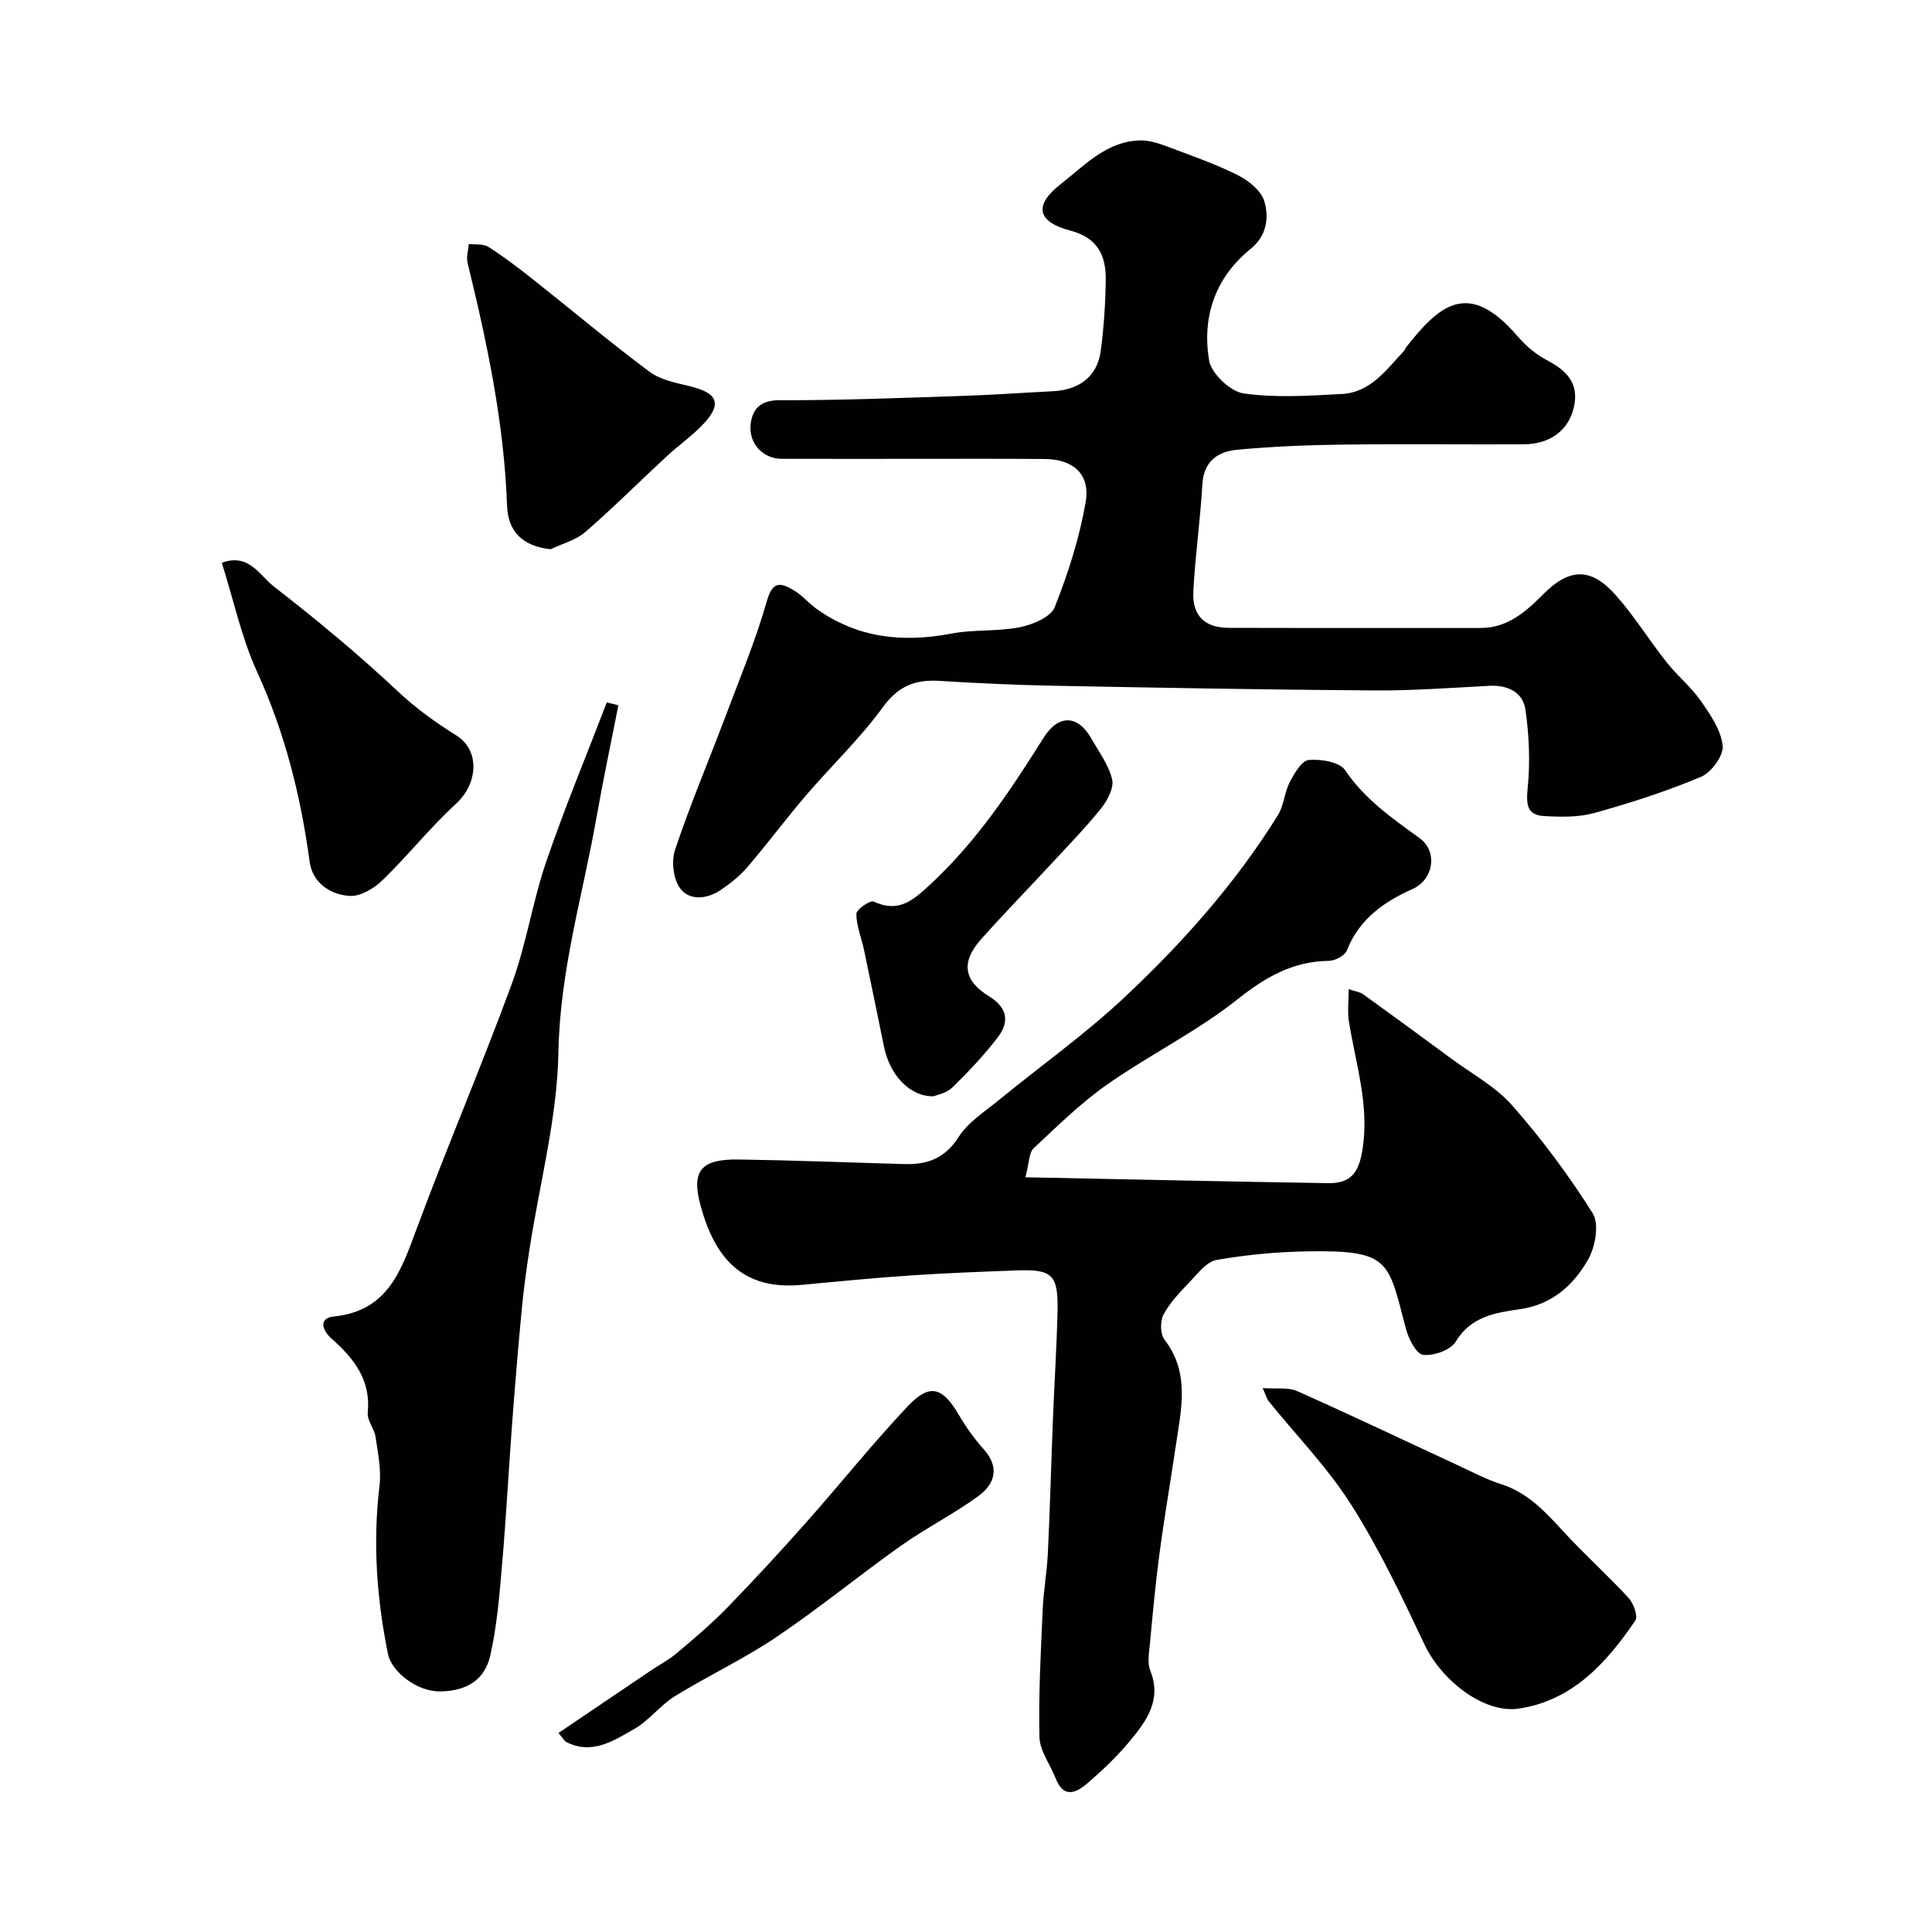
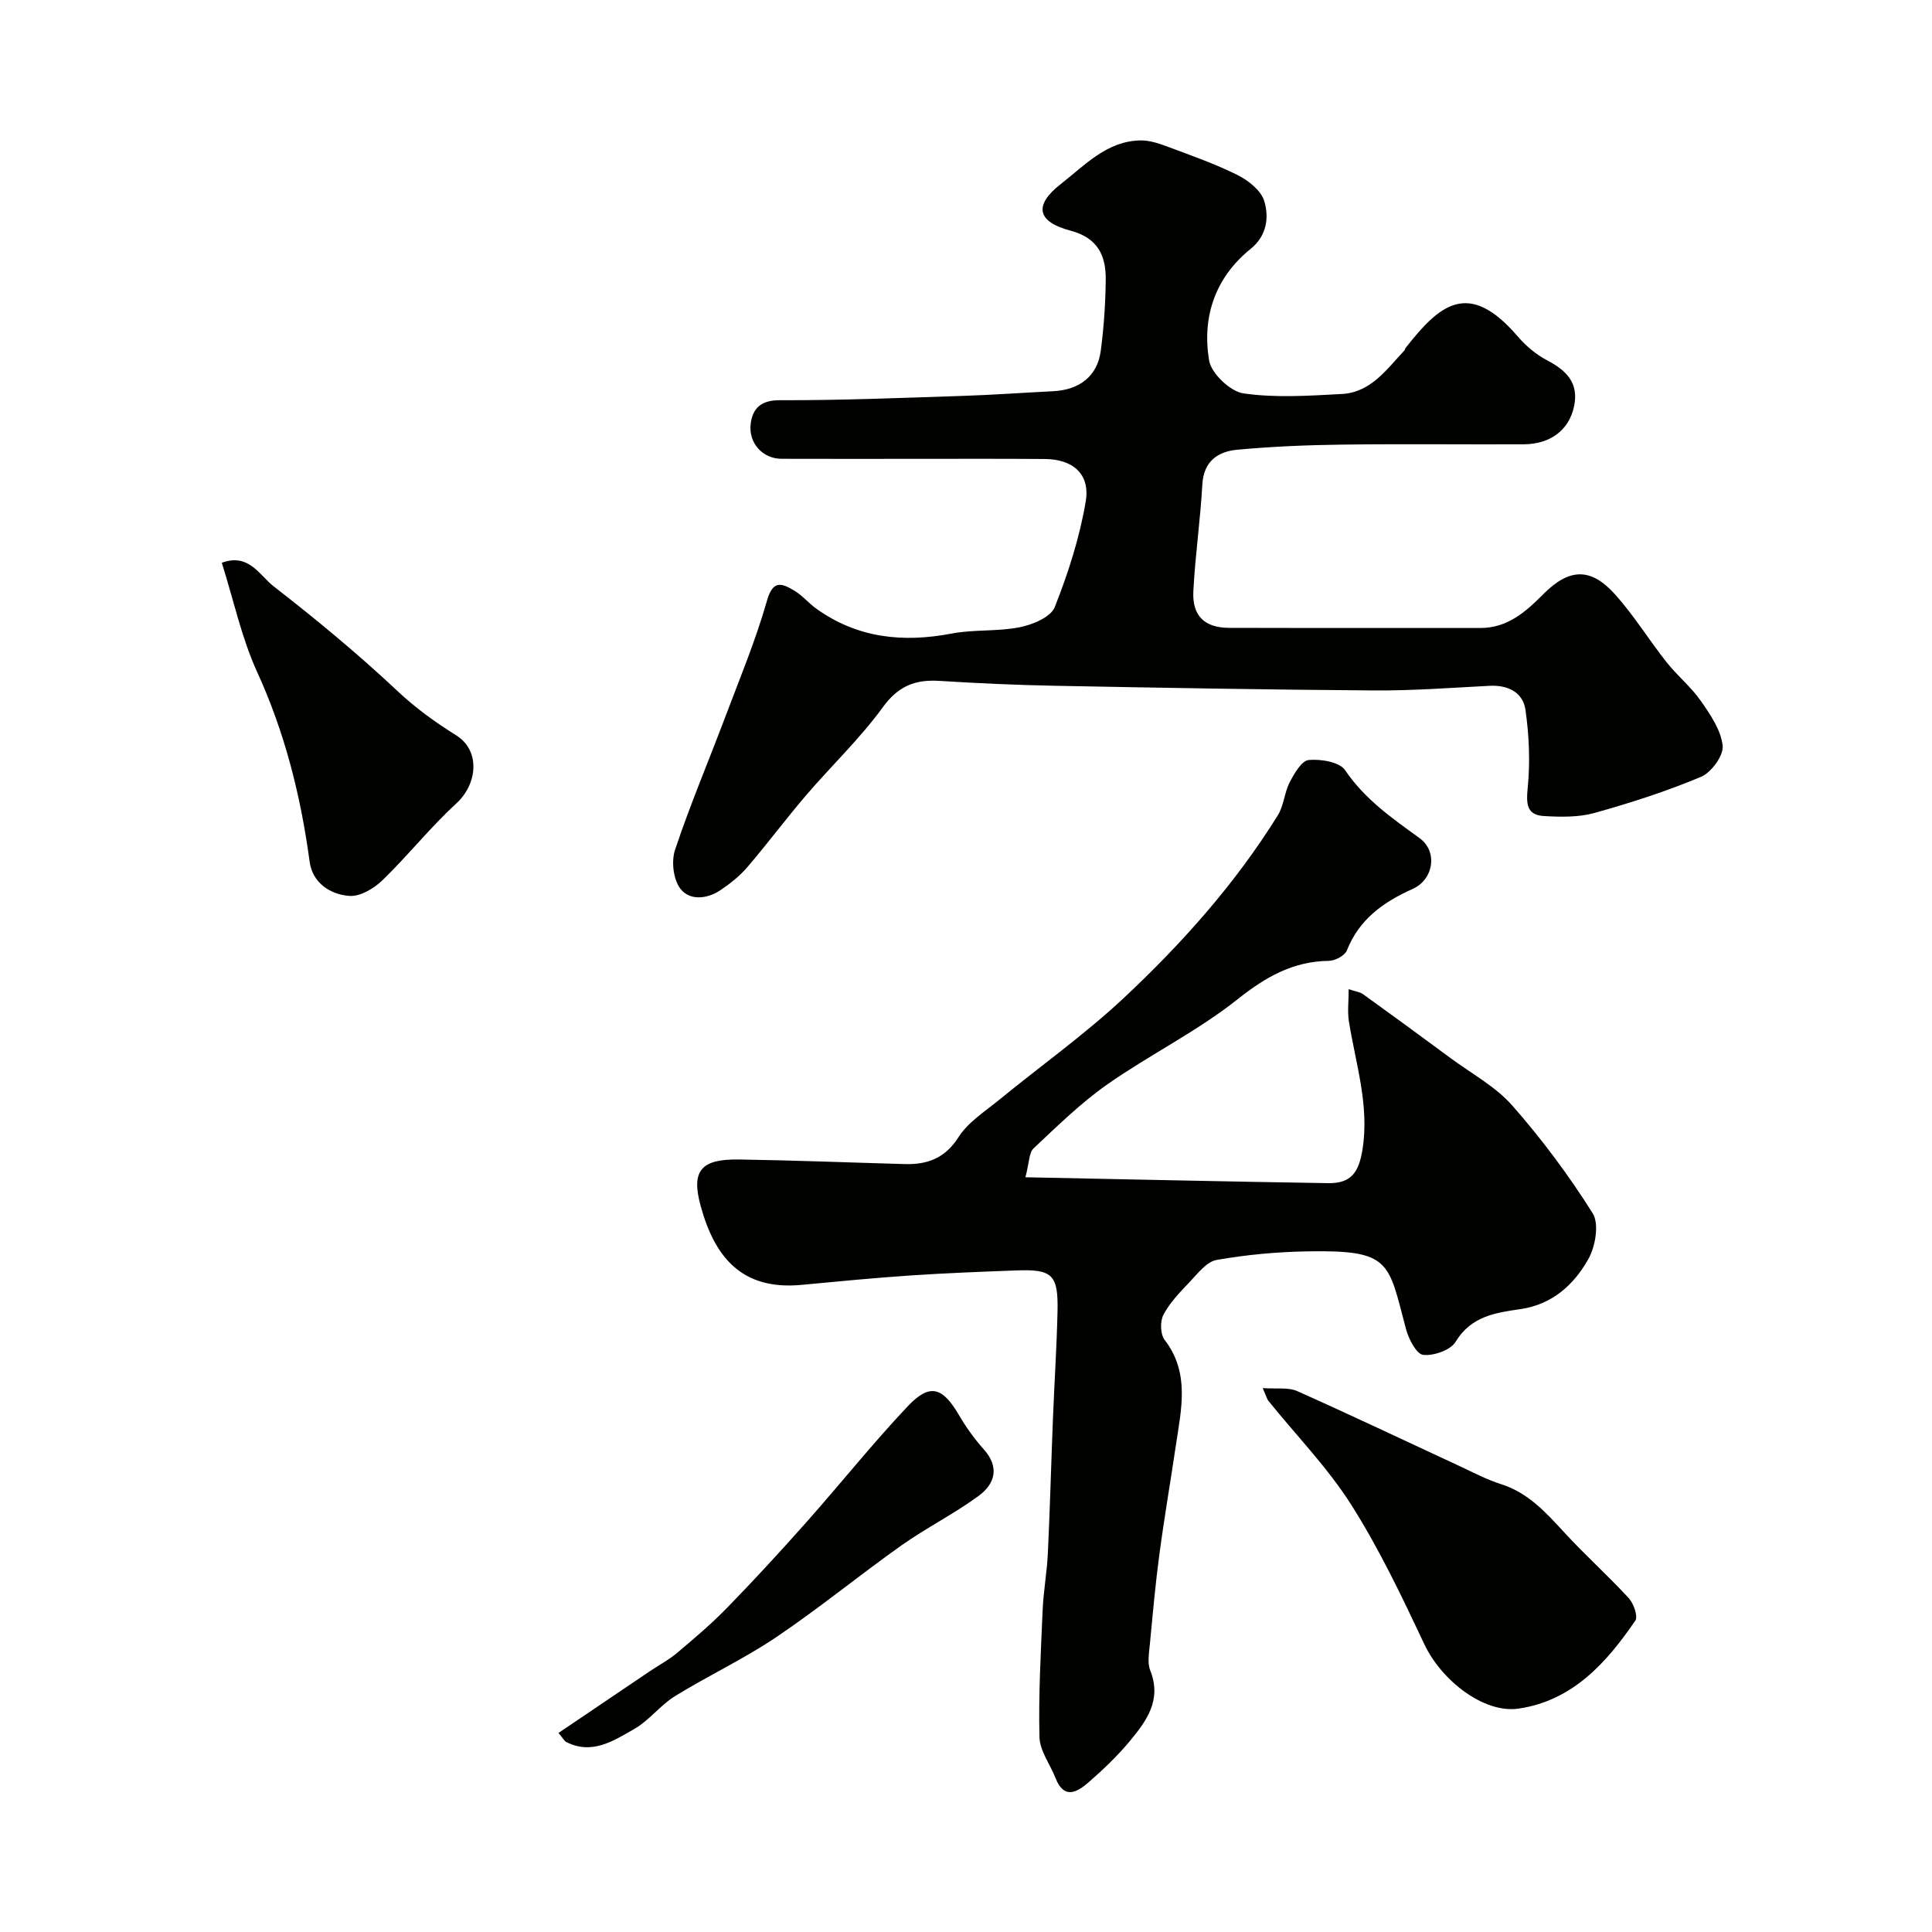
<svg xmlns="http://www.w3.org/2000/svg" enable-background="new 0 0 400 400" viewBox="0 0 400 400">
  <g fill="#010100">
    <path d="m212.3 243.74c21.66.43 42.17.9 62.69 1.22 4.77.07 6.35-2.26 7.1-6.97 1.46-9.16-1.41-17.72-2.81-26.5-.33-2.04-.05-4.18-.05-6.69 1.29.44 2.3.55 3.01 1.06 6.09 4.38 12.14 8.82 18.18 13.28 4.31 3.18 9.25 5.84 12.71 9.78 6.11 6.95 11.7 14.45 16.62 22.28 1.37 2.18.57 6.86-.89 9.46-3 5.35-7.49 9.44-14.14 10.39-5.12.73-10.16 1.48-13.35 6.75-1.05 1.74-4.54 2.95-6.72 2.71-1.39-.16-3-3.28-3.55-5.33-3.72-13.99-3.06-16.41-20.43-16.1-6.28.11-12.61.69-18.79 1.78-2.09.37-3.92 2.84-5.61 4.6-1.99 2.08-4.07 4.24-5.39 6.74-.72 1.36-.66 4.03.24 5.2 5.25 6.84 3.46 14.26 2.36 21.66-1.12 7.58-2.43 15.14-3.44 22.74-.83 6.18-1.38 12.39-1.97 18.6-.17 1.82-.55 3.87.08 5.46 2.44 6.13-.81 10.49-4.28 14.67-2.55 3.06-5.47 5.85-8.48 8.47-2.38 2.07-5.1 3.64-6.86-.88-1.11-2.84-3.25-5.62-3.32-8.47-.21-8.76.28-17.55.66-26.32.17-3.94.9-7.85 1.08-11.79.44-9.26.68-18.54 1.05-27.8.29-7.44.79-14.87.95-22.3.16-7.55-1.08-8.69-8.55-8.41-7.3.27-14.6.55-21.88 1.04-7.54.51-15.07 1.24-22.6 1.95-12.55 1.18-18.02-6.01-20.85-16.32-2.01-7.3.01-9.76 7.92-9.64 11.44.17 22.87.63 34.31.95 4.7.13 8.36-1.19 11.16-5.59 1.96-3.07 5.4-5.26 8.33-7.65 8.62-7.06 17.77-13.56 25.89-21.16 12.08-11.31 23.1-23.68 31.89-37.83 1.25-2.01 1.35-4.71 2.46-6.84.94-1.81 2.47-4.46 3.93-4.59 2.51-.23 6.38.4 7.54 2.12 4.07 6.02 9.73 9.94 15.4 14.05 3.84 2.78 2.91 8.59-1.43 10.53-5.97 2.66-11.06 6.24-13.61 12.72-.42 1.07-2.42 2.14-3.71 2.16-7.44.1-13.07 3.31-18.9 7.94-8.38 6.66-18.19 11.48-26.99 17.64-5.48 3.84-10.34 8.62-15.24 13.22-.99.89-.9 2.93-1.72 6.01z" />
    <path d="m188.79 95c-9 0-18 .02-26.99-.01-3.85-.01-6.91-3.23-6.37-7.32.41-3.07 2.07-4.82 5.97-4.81 12.6.04 25.2-.48 37.8-.89 6.27-.2 12.53-.66 18.8-.97 5.52-.27 9.21-3.13 9.9-8.37.65-4.89.98-9.85 1.03-14.78.05-4.96-1.68-8.61-7.28-10.09-6.92-1.83-7.71-5.23-2-9.68 4.92-3.83 9.52-8.92 16.53-9.01 1.88-.02 3.84.65 5.65 1.33 4.86 1.82 9.79 3.54 14.41 5.85 2.23 1.12 4.83 3.18 5.5 5.35 1.05 3.41.53 7.22-2.78 9.9-7.41 5.99-10.12 14.13-8.63 23.12.45 2.7 4.38 6.43 7.12 6.83 6.66.96 13.58.48 20.37.12 6-.32 9.28-5.11 12.97-9.04.1-.11.09-.33.19-.45 6.99-8.91 12.99-14.37 23.22-2.46 1.68 1.96 3.8 3.77 6.08 4.96 4.04 2.11 6.66 4.72 5.6 9.61-1.05 4.86-4.89 7.77-10.44 7.8-12.5.05-25-.1-37.49.06-7.27.09-14.56.39-21.79 1.06-4 .37-6.96 2.37-7.23 7.2-.41 7.37-1.48 14.71-1.86 22.09-.27 5.11 2.34 7.58 7.41 7.59 17.33.05 34.66 0 51.99.03 5.62.01 9.38-3.31 13.02-6.97 5.37-5.42 9.83-5.63 14.91.03 3.91 4.36 7.01 9.43 10.66 14.04 2.21 2.79 5.06 5.1 7.08 8 1.97 2.83 4.18 6.04 4.52 9.27.21 2.04-2.34 5.54-4.47 6.44-7.16 3.01-14.61 5.4-22.1 7.49-3.27.91-6.92.83-10.37.64-3.69-.21-3.75-2.52-3.42-5.9.52-5.31.29-10.8-.47-16.1-.52-3.63-3.62-5.16-7.43-4.97-7.93.41-15.87 1.01-23.8.96-22.1-.15-44.2-.55-66.29-.97-7.95-.15-15.9-.52-23.84-1.01-4.99-.31-8.49 1.05-11.68 5.44-4.73 6.51-10.66 12.13-15.91 18.26-4.15 4.85-7.97 9.98-12.12 14.83-1.58 1.84-3.55 3.42-5.57 4.78-2.77 1.87-6.4 2.24-8.33-.29-1.46-1.91-1.9-5.67-1.1-8.04 3.08-9.23 6.89-18.22 10.33-27.34 3.04-8.06 6.37-16.04 8.72-24.3 1.25-4.37 3.14-3.49 5.59-2.06 1.68.98 2.98 2.6 4.58 3.75 8.53 6.12 17.94 7.1 28.05 5.17 4.62-.88 9.51-.39 14.11-1.31 2.66-.53 6.41-2.09 7.23-4.16 2.79-7.03 5.15-14.38 6.41-21.83.98-5.75-2.66-8.81-8.51-8.84-9.15-.07-18.32-.03-27.48-.03z" />
-     <path d="m128.03 146.02c-1.5 7.65-3.13 15.28-4.48 22.95-2.85 16.21-7.63 31.95-7.93 48.78-.24 13.73-3.93 27.4-6.03 41.11-.62 4.04-1.17 8.1-1.56 12.16-.74 7.85-1.4 15.71-1.99 23.57-.73 9.74-1.24 19.49-2.08 29.21-.55 6.35-1.05 12.78-2.46 18.97-1.11 4.85-4.59 7.28-10.19 7.42-5.14.13-10.27-4.25-10.97-7.7-2.35-11.49-3.18-23.1-1.77-34.85.4-3.3-.32-6.76-.81-10.11-.25-1.74-1.78-3.44-1.62-5.05.68-6.77-2.87-11.25-7.48-15.32-2-1.77-2.73-4.27.44-4.59 11.09-1.13 13.89-9.31 17.09-17.96 6.32-17.07 13.5-33.82 19.77-50.91 3.01-8.2 4.3-17.02 7.13-25.3 3.8-11.12 8.33-21.99 12.54-32.97.8.2 1.6.4 2.4.59z" />
    <path d="m261.43 287.39c2.9.21 5.29-.2 7.13.62 11.16 4.97 22.19 10.23 33.27 15.36 2.96 1.37 5.87 2.93 8.95 3.91 5.57 1.77 9.21 5.78 12.98 9.88 4.32 4.71 9.11 9 13.44 13.7 1.02 1.11 1.97 3.78 1.38 4.66-5.98 8.75-12.97 16.57-24.17 18.23-7.18 1.06-15.99-5.84-19.5-13.3-4.63-9.83-9.33-19.72-15.13-28.87-4.88-7.7-11.39-14.38-17.15-21.52-.3-.36-.41-.86-1.2-2.67z" />
    <path d="m45.92 116.52c5.59-2.09 7.84 2.63 10.75 4.89 8.82 6.84 17.45 13.98 25.58 21.62 3.81 3.58 7.84 6.49 12.21 9.22 5.02 3.13 4.45 10.04 0 14.11-5.4 4.95-9.99 10.77-15.26 15.87-1.76 1.7-4.59 3.41-6.82 3.26-4.02-.26-7.68-2.73-8.27-7.06-1.84-13.65-5.13-26.76-10.9-39.37-3.2-7.01-4.83-14.76-7.29-22.54z" />
-     <path d="m113.98 113.72c-5.82-.66-8.81-3.67-9-9.03-.61-17.08-4.12-33.7-8.17-50.24-.3-1.22.15-2.62.25-3.94 1.37.17 3-.07 4.05.6 3.16 2.01 6.16 4.3 9.11 6.63 8.09 6.4 15.98 13.06 24.24 19.22 2.31 1.73 5.58 2.32 8.5 3.04 5.71 1.41 6.59 3.69 2.52 7.94-2.27 2.37-5 4.27-7.42 6.51-5.64 5.22-11.08 10.67-16.88 15.7-1.96 1.7-4.78 2.41-7.2 3.57z" />
-     <path d="m193.29 226.98c-4.99.08-9.07-4.47-10.25-10.19-1.38-6.69-2.73-13.38-4.14-20.05-.53-2.53-1.59-5.02-1.6-7.54 0-.9 2.86-2.88 3.58-2.54 5.22 2.42 8.17-.26 11.8-3.62 9.52-8.83 16.57-19.44 23.38-30.29 3.07-4.88 7.09-4.82 9.92.2 1.56 2.77 3.6 5.46 4.28 8.45.4 1.76-1 4.36-2.32 6-3.19 3.99-6.78 7.66-10.26 11.42-4.83 5.22-9.81 10.31-14.54 15.62-4.2 4.73-3.71 8.55 1.67 11.86 3.88 2.39 4.17 5.34 1.75 8.49-2.84 3.71-6.09 7.14-9.44 10.41-1.18 1.15-3.15 1.48-3.83 1.78z" />
    <path d="m115.63 358.79c6.38-4.31 12.65-8.56 18.92-12.79 1.88-1.27 3.92-2.33 5.64-3.79 3.58-3.02 7.17-6.06 10.43-9.42 5.58-5.74 11.01-11.63 16.32-17.62 7.07-7.96 13.71-16.31 21.02-24.04 4.55-4.81 7.19-3.95 10.57 1.83 1.48 2.52 3.21 4.95 5.16 7.12 3.32 3.72 2.28 7.15-1.04 9.6-5.1 3.75-10.84 6.62-16.02 10.28-8.72 6.18-17.01 12.99-25.86 18.96-6.71 4.53-14.13 7.99-21.04 12.26-3.04 1.88-5.33 5.03-8.42 6.79-4.25 2.42-8.7 5.41-14.04 2.71-.4-.18-.64-.7-1.64-1.89z" />
  </g>
</svg>